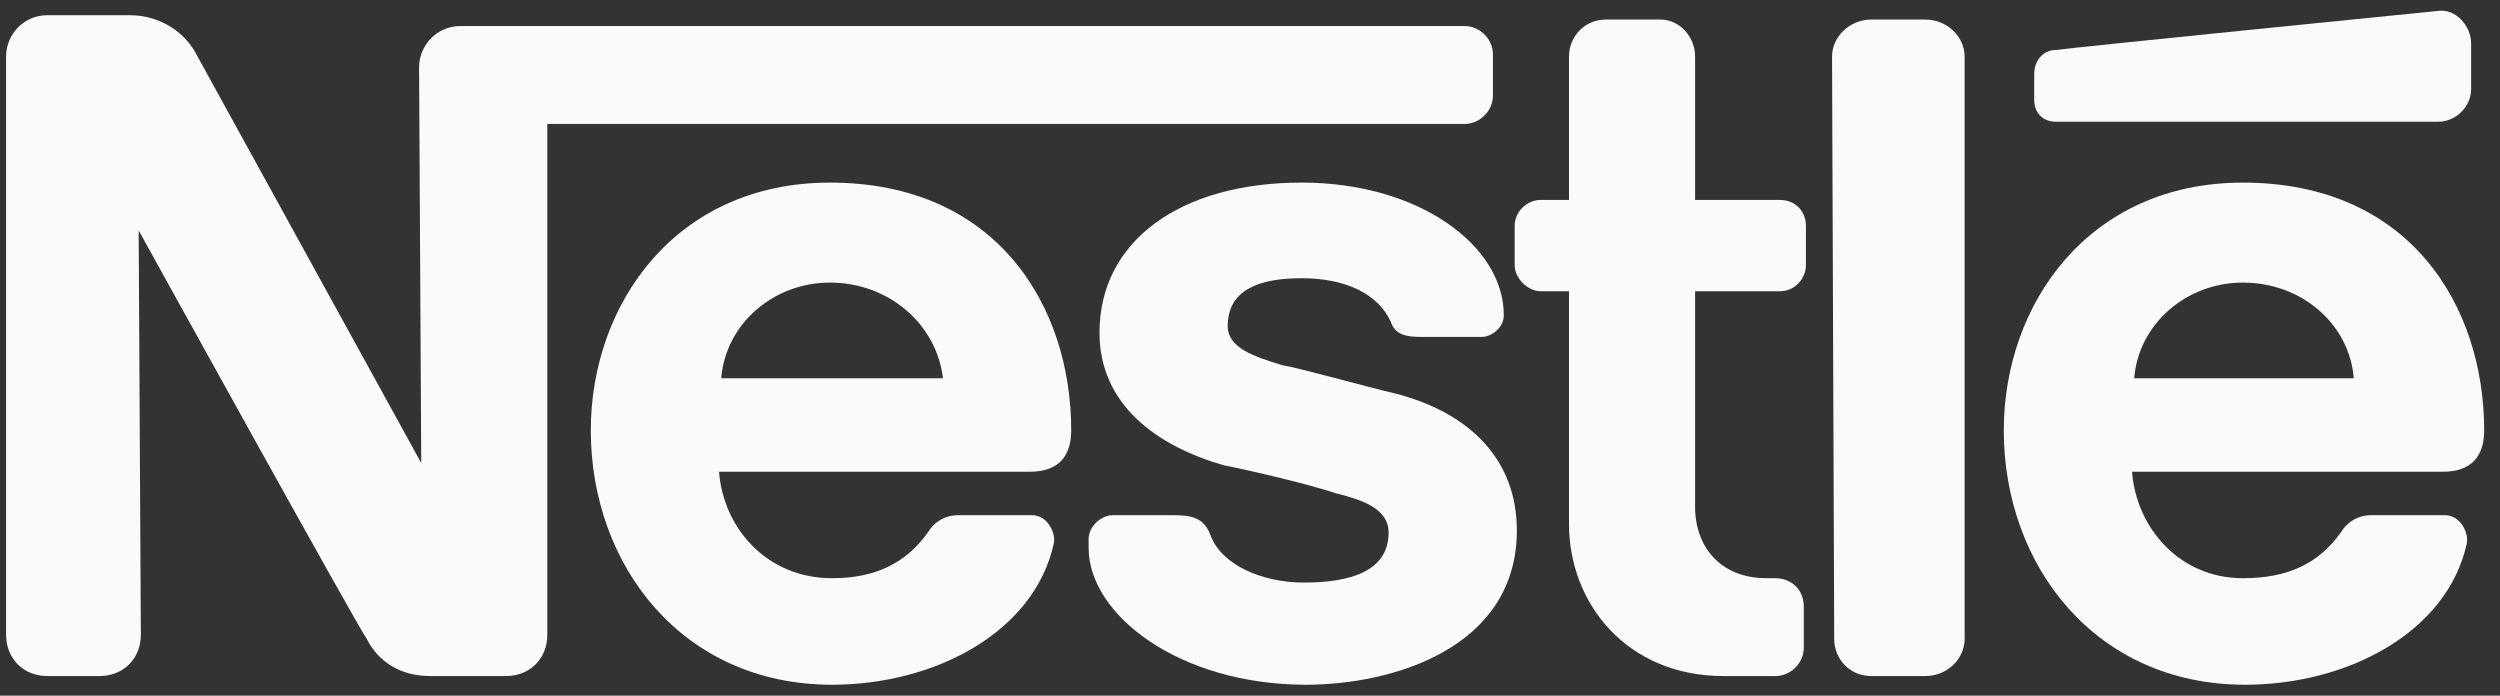
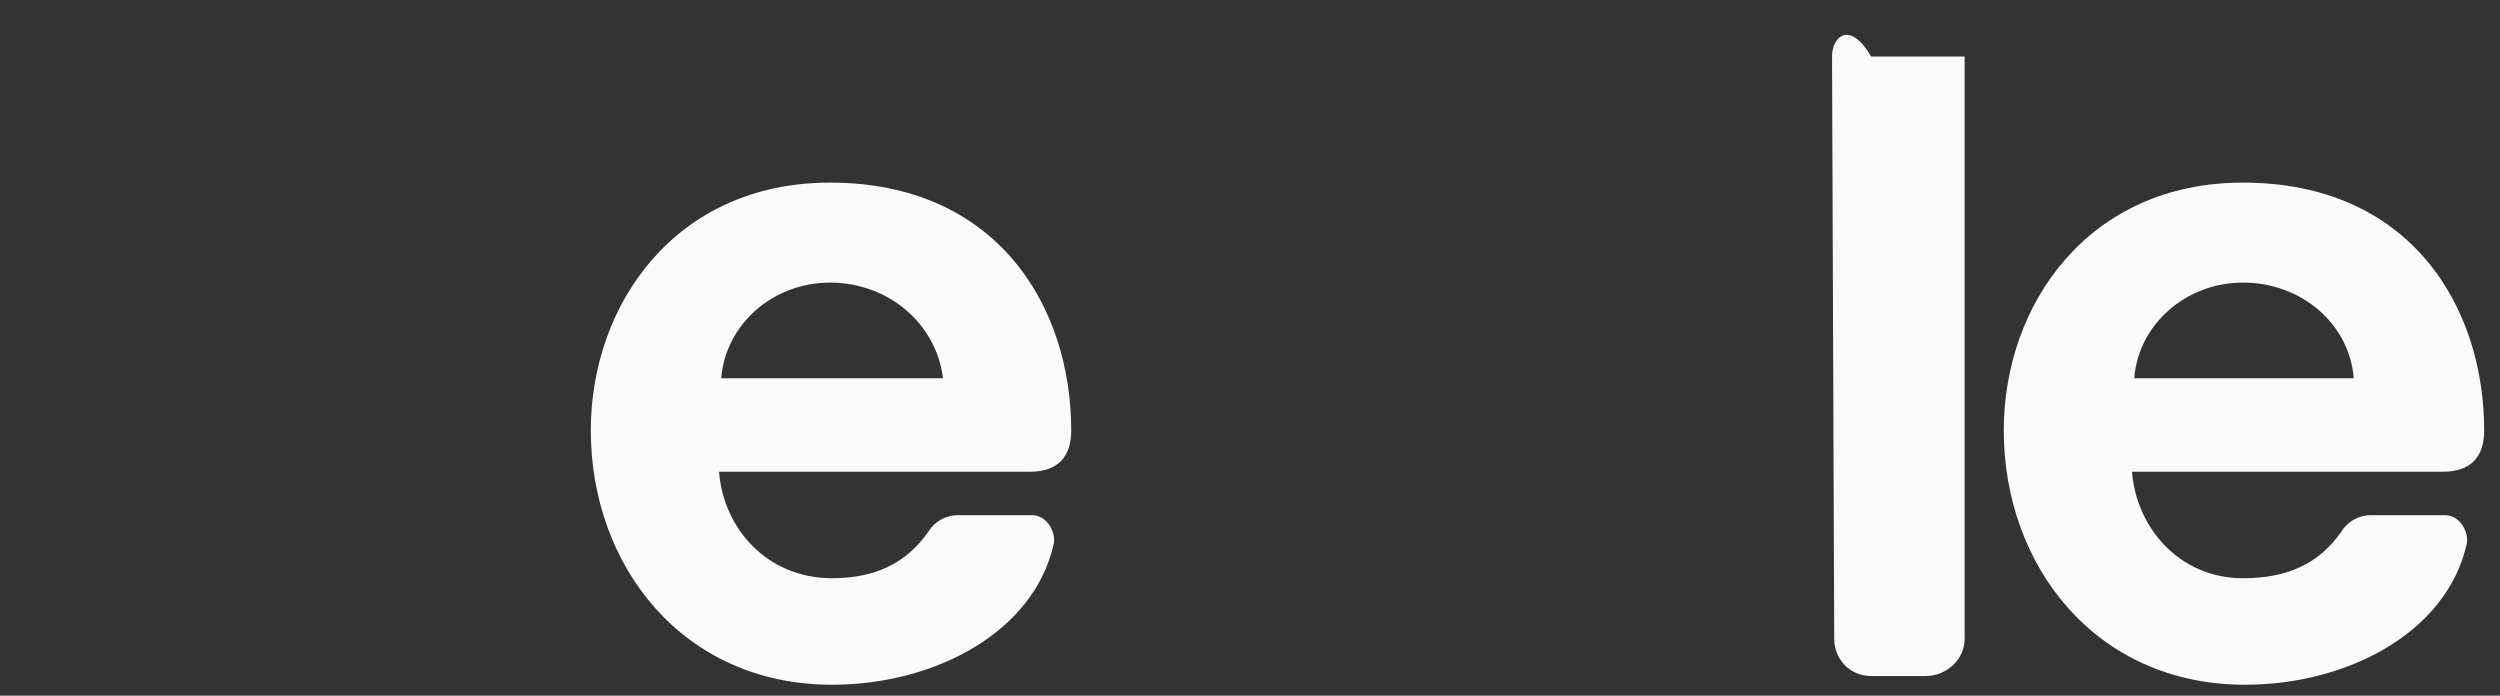
<svg xmlns="http://www.w3.org/2000/svg" width="115" height="32" viewBox="0 0 115 32" fill="none">
  <rect x="0" y="0" width="115" height="32" fill="#333333" stroke="none" />
-   <path fill-rule="evenodd" clip-rule="evenodd" d="M90.373 2.599C90.373 1.7 89.574 0.9 88.574 0.9H86.074C85.074 0.9 84.274 1.7 84.274 2.599L84.374 29.398C84.374 30.298 85.074 31.098 86.074 31.098H88.574C89.574 31.098 90.373 30.298 90.373 29.398V2.599Z" fill="#FAFAFA" />
-   <path fill-rule="evenodd" clip-rule="evenodd" d="M93.574 3.399V4.599C93.574 5.198 93.974 5.599 94.574 5.599H112.172C112.973 5.599 113.672 4.9 113.672 4.1V1.999C113.672 1.199 112.973 0.399 112.172 0.5C112.172 0.5 95.173 2.2 94.574 2.299C93.974 2.299 93.574 2.799 93.574 3.399Z" fill="#FAFAFA" />
-   <path fill-rule="evenodd" clip-rule="evenodd" d="M79.274 31.098C74.875 31.098 72.174 27.798 72.174 24.098V13.398H70.874C70.274 13.398 69.674 12.798 69.674 12.198V10.398C69.674 9.699 70.273 9.197 70.874 9.197H72.174V2.598C72.174 1.699 72.874 0.899 73.874 0.899H76.374C77.273 0.899 77.974 1.699 77.974 2.598V9.197H81.873C82.573 9.197 83.073 9.698 83.073 10.398V12.198C83.073 12.797 82.574 13.398 81.873 13.398H77.974V23.299C77.974 25.197 79.174 26.598 81.273 26.598H81.674C82.374 26.598 82.974 27.098 82.974 27.898V29.799C82.974 30.499 82.375 31.098 81.674 31.098H79.274V31.098Z" fill="#FAFAFA" />
+   <path fill-rule="evenodd" clip-rule="evenodd" d="M90.373 2.599H86.074C85.074 0.9 84.274 1.7 84.274 2.599L84.374 29.398C84.374 30.298 85.074 31.098 86.074 31.098H88.574C89.574 31.098 90.373 30.298 90.373 29.398V2.599Z" fill="#FAFAFA" />
  <path fill-rule="evenodd" clip-rule="evenodd" d="M49.276 19.799C49.276 14.099 45.877 8.4 38.176 8.4C31.077 8.4 27.177 13.998 27.177 19.799C27.177 25.997 31.377 31.498 38.276 31.498C42.976 31.498 47.576 29.098 48.475 24.999C48.575 24.5 48.176 23.699 47.475 23.699H44.076C43.476 23.699 42.976 23.998 42.676 24.499C41.676 25.898 40.276 26.598 38.276 26.598C35.276 26.598 33.276 24.298 33.076 21.699H47.375C48.676 21.699 49.276 20.999 49.276 19.799ZM33.176 17.399C33.377 14.9 35.576 12.999 38.176 12.999C40.877 12.999 43.076 14.9 43.377 17.399H33.176Z" fill="#FAFAFA" />
  <path fill-rule="evenodd" clip-rule="evenodd" d="M114.272 19.799C114.272 14.099 110.873 8.4 103.173 8.4C96.073 8.4 92.174 13.998 92.174 19.799C92.174 25.997 96.374 31.498 103.273 31.498C107.973 31.498 112.572 29.098 113.473 24.999C113.573 24.5 113.172 23.699 112.473 23.699H109.073C108.473 23.699 107.973 23.998 107.673 24.499C106.673 25.898 105.273 26.598 103.173 26.598C100.273 26.598 98.273 24.298 98.073 21.699H112.373C113.673 21.699 114.272 20.999 114.272 19.799ZM98.174 17.399C98.373 14.9 100.572 12.999 103.173 12.999C105.873 12.999 108.073 14.9 108.273 17.399H98.174Z" fill="#FAFAFA" />
-   <path fill-rule="evenodd" clip-rule="evenodd" d="M67.375 1.199H21.177C20.078 1.199 19.278 2.1 19.278 3.099L19.377 21.299C19.377 21.299 9.478 3.3 8.978 2.399C8.479 1.5 7.378 0.7 5.979 0.7H2.179C1.079 0.7 0.279 1.601 0.279 2.6V29.198C0.279 30.299 1.079 31.098 2.179 31.098H4.578C5.678 31.098 6.479 30.299 6.479 29.198L6.379 10.6C6.379 10.6 16.378 28.699 16.878 29.399C17.378 30.398 18.378 31.098 19.778 31.098H23.278C24.377 31.098 25.177 30.299 25.177 29.198V5.701H67.375C68.074 5.701 68.675 5.1 68.675 4.401V2.5C68.675 1.799 68.075 1.199 67.375 1.199Z" fill="#FAFAFA" />
-   <path fill-rule="evenodd" clip-rule="evenodd" d="M59.875 12.798C61.875 12.798 63.375 13.498 63.975 14.798C64.175 15.398 64.675 15.498 65.376 15.498H68.175C68.576 15.498 69.175 15.098 69.175 14.499C69.175 11.299 65.275 8.399 59.876 8.399C54.276 8.399 50.577 11.098 50.577 15.299C50.577 18.598 53.176 20.499 56.276 21.398C57.776 21.699 60.276 22.298 61.475 22.698C62.675 22.999 63.875 23.398 63.875 24.499C63.875 26.298 62.075 26.798 59.975 26.798C58.075 26.798 56.175 25.998 55.675 24.598C55.376 23.799 54.775 23.699 53.975 23.699H51.175C50.675 23.699 50.076 24.198 50.076 24.798V25.198C50.076 28.299 54.276 31.498 60.075 31.498C64.075 31.498 69.775 29.799 69.775 24.398C69.775 21.197 67.675 18.999 64.175 18.099C62.875 17.799 59.675 16.899 58.975 16.798C57.675 16.398 56.475 15.998 56.475 14.999C56.475 13.299 57.975 12.798 59.875 12.798Z" fill="#FAFAFA" />
</svg>